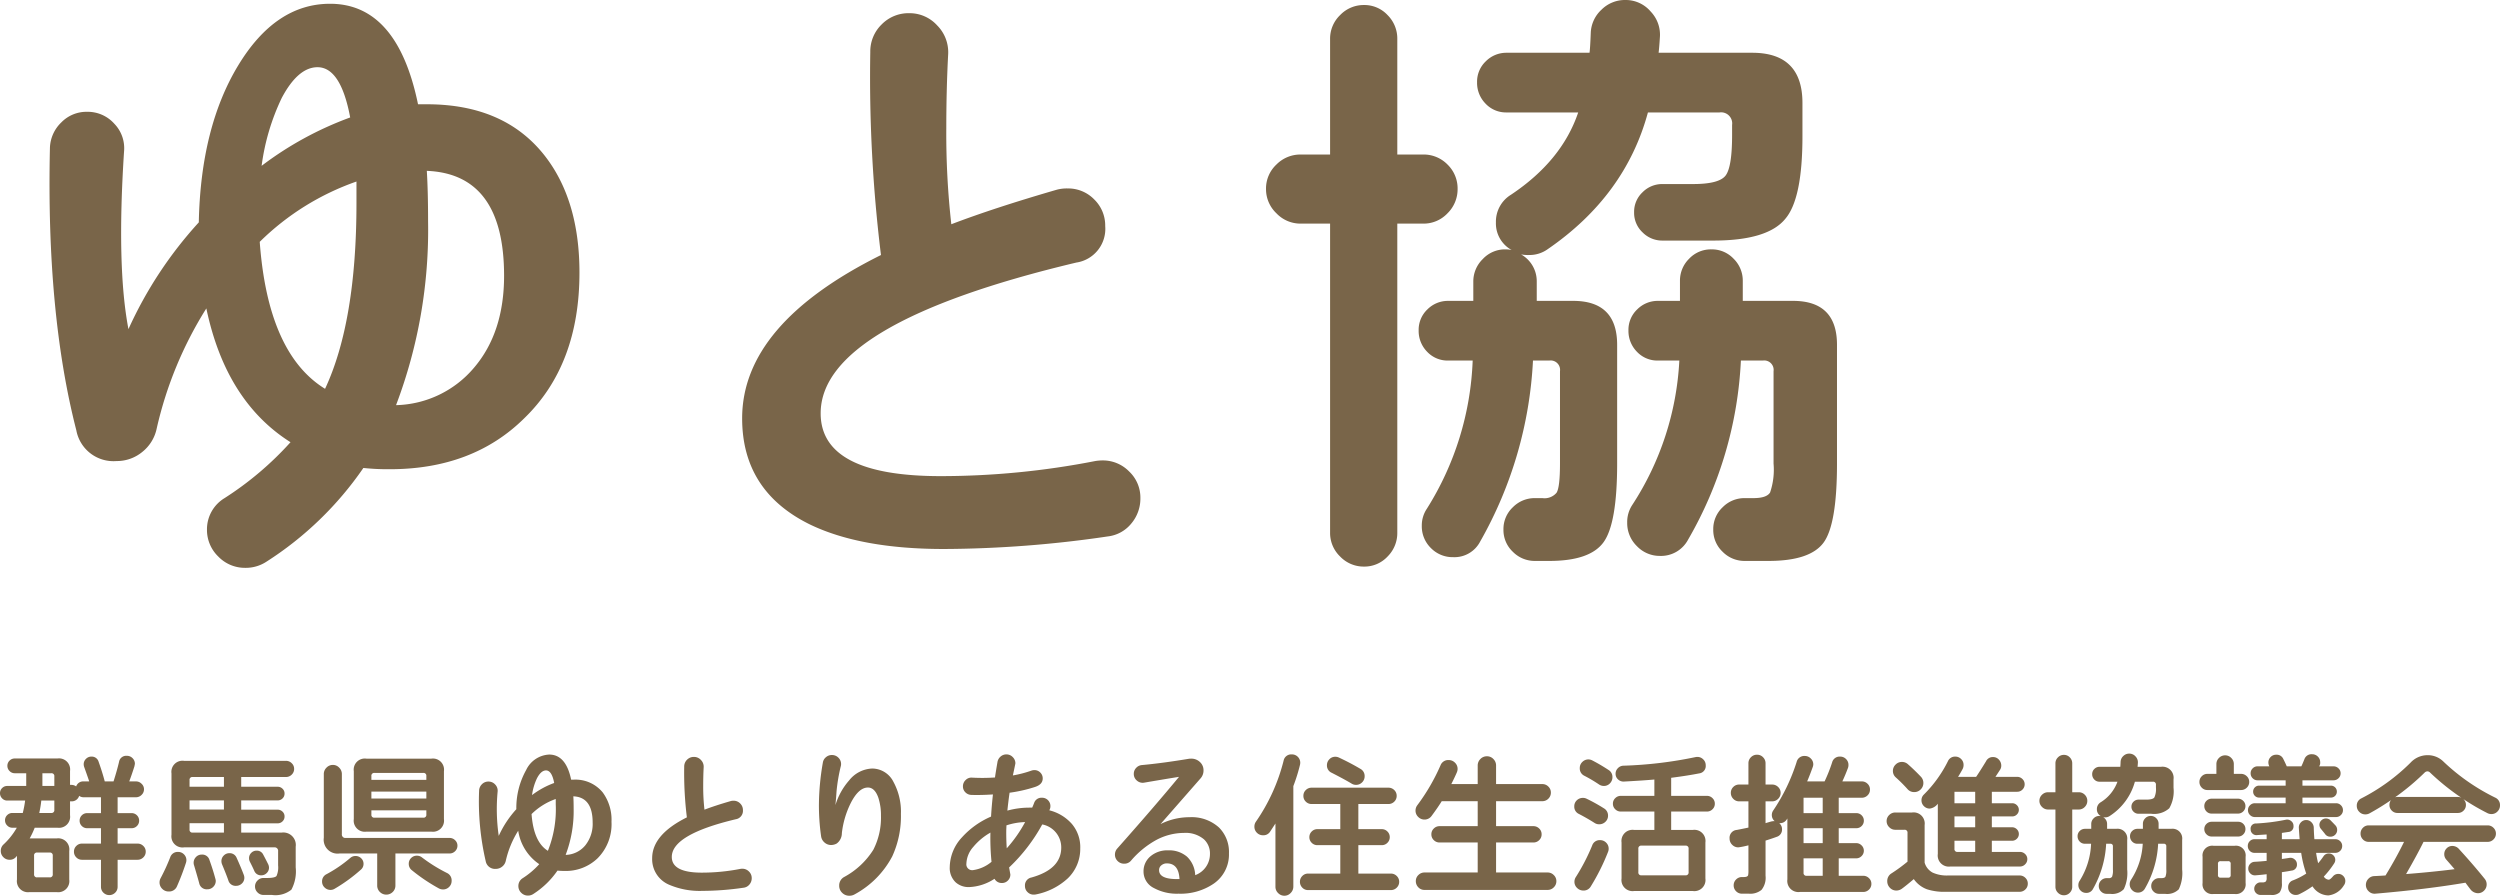
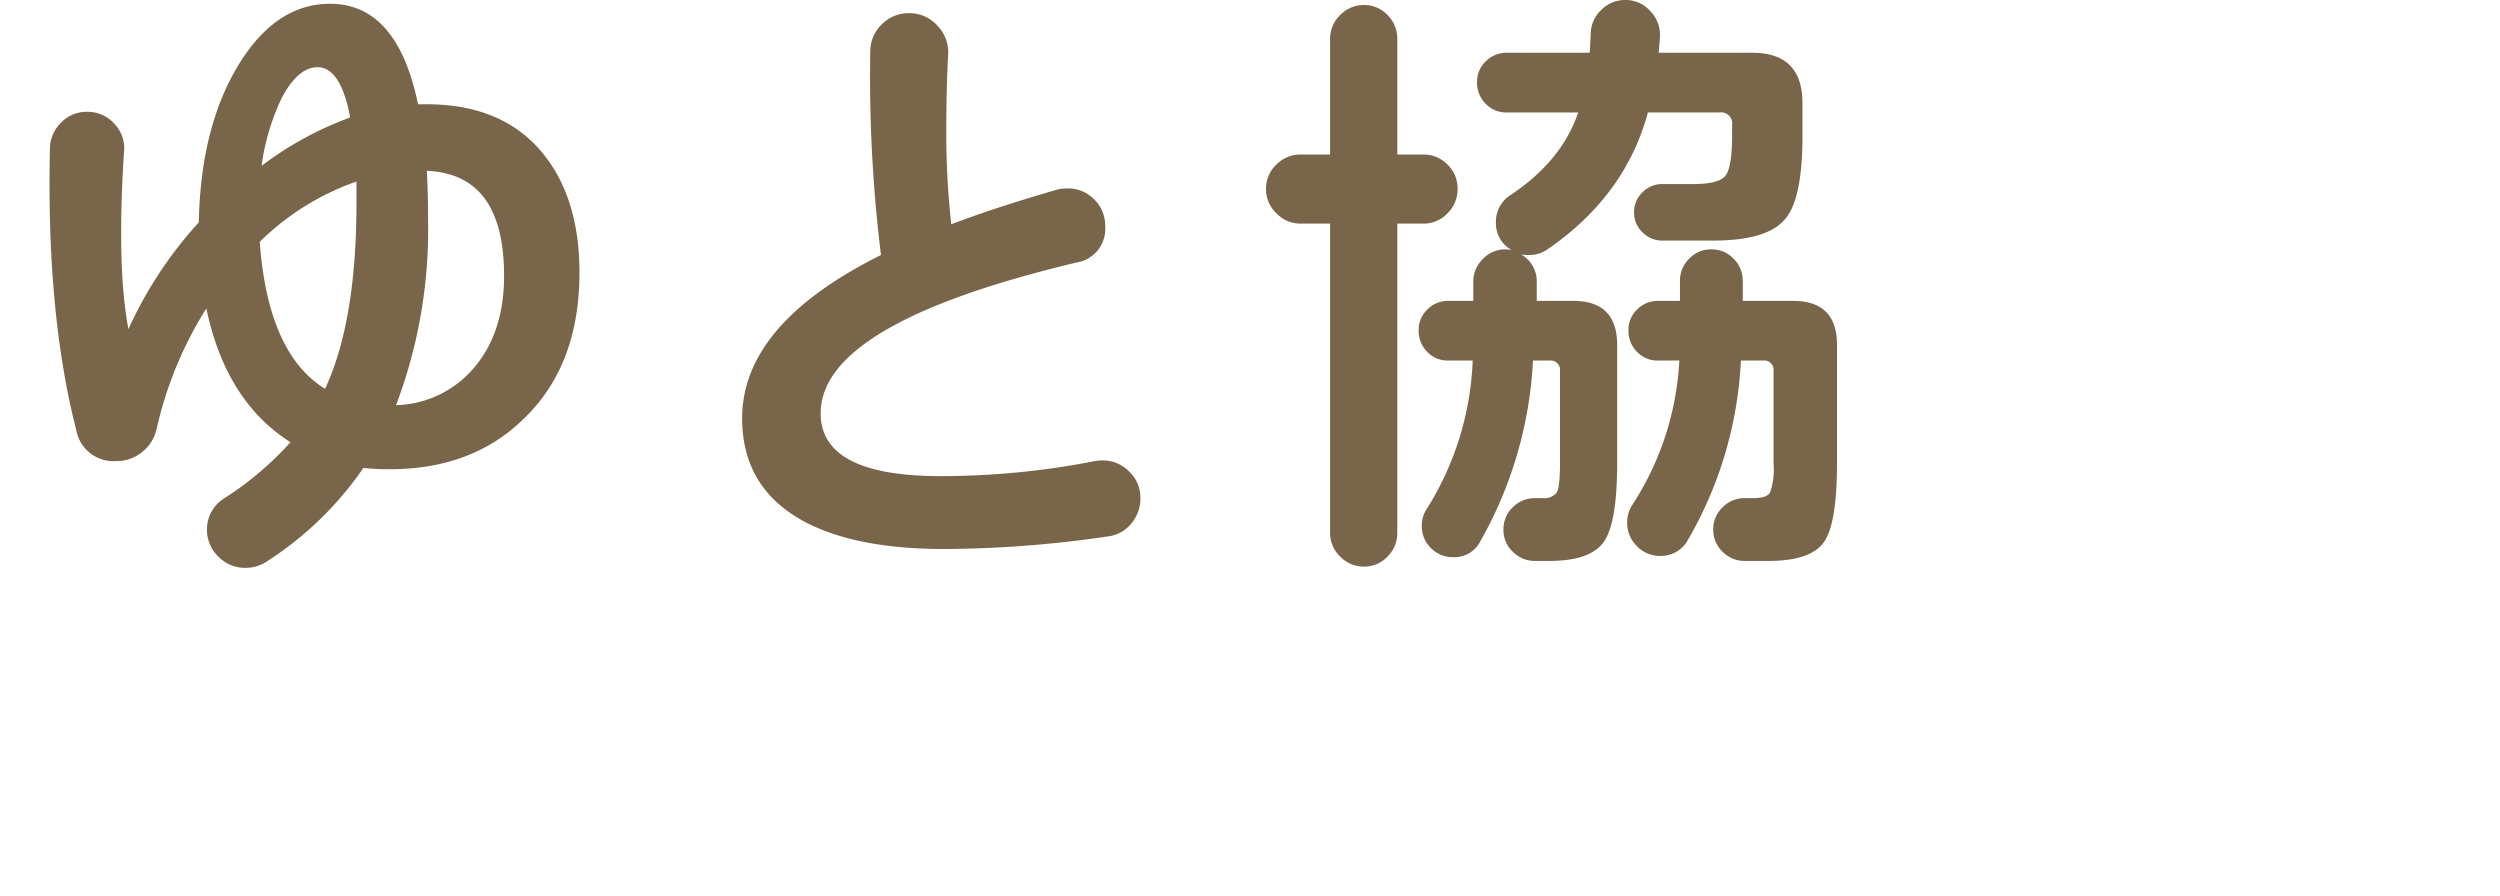
<svg xmlns="http://www.w3.org/2000/svg" width="318.4" height="114.08" viewBox="0 0 318.4 114.08">
  <defs>
    <style>.a{fill:#796549;}</style>
  </defs>
  <g transform="translate(-300.76 -56.36)">
-     <path class="a" d="M19.32-4.18a.989.989,0,0,1-.31.74,1.015,1.015,0,0,1-.73.3H15.74V.3a1.022,1.022,0,0,1-.31.75,1.062,1.062,0,0,1-1.5,0A1.022,1.022,0,0,1,13.62.3V-3.14H11.2a.982.982,0,0,1-.72-.3,1,1,0,0,1-.3-.74.982.982,0,0,1,.3-.72.982.982,0,0,1,.72-.3h2.42V-7.16H11.86a.926.926,0,0,1-.68-.28.926.926,0,0,1-.28-.68.926.926,0,0,1,.28-.68.926.926,0,0,1,.68-.28h1.76V-11.1H11.4a.965.965,0,0,1-.56-.18.984.984,0,0,1-1,.7H9.68v1.76a1.414,1.414,0,0,1-1.6,1.6H5.18a10.822,10.822,0,0,1-.64,1.36H7.98a1.414,1.414,0,0,1,1.6,1.6V-.62A1.414,1.414,0,0,1,7.98.98H4.52a1.414,1.414,0,0,1-1.6-1.6V-3.64L2.8-3.5a1.011,1.011,0,0,1-.82.36,1.078,1.078,0,0,1-.79-.33,1.078,1.078,0,0,1-.33-.79,1.076,1.076,0,0,1,.34-.82A9.024,9.024,0,0,0,2.9-7.22H2.34a.9.9,0,0,1-.66-.28.9.9,0,0,1-.28-.66.893.893,0,0,1,.28-.67.919.919,0,0,1,.66-.27H3.66a12.894,12.894,0,0,0,.3-1.58H1.68a.871.871,0,0,1-.65-.28.919.919,0,0,1-.27-.66.886.886,0,0,1,.27-.65.886.886,0,0,1,.65-.27H4.1v-1.62H2.64a.9.9,0,0,1-.66-.28.9.9,0,0,1-.28-.66.893.893,0,0,1,.28-.67.919.919,0,0,1,.66-.27H8.08a1.414,1.414,0,0,1,1.6,1.6v1.76h.16a1.043,1.043,0,0,1,.62.2.94.94,0,0,1,.94-.64h.72q-.04-.16-.64-1.84a1.077,1.077,0,0,1-.06-.34.942.942,0,0,1,.29-.69.942.942,0,0,1,.69-.29.908.908,0,0,1,.92.66q.48,1.34.78,2.5h1.12q.44-1.38.7-2.48a.923.923,0,0,1,1-.78.982.982,0,0,1,.72.3.982.982,0,0,1,.3.72q0,.02-.06.32-.32,1.02-.66,1.92h.86a.992.992,0,0,1,.71.3.945.945,0,0,1,.31.7.966.966,0,0,1-.31.72.992.992,0,0,1-.71.3H15.74v2.02h1.78a.926.926,0,0,1,.68.28.926.926,0,0,1,.28.68.926.926,0,0,1-.28.68.926.926,0,0,1-.68.28H15.74V-5.2h2.54a1.015,1.015,0,0,1,.73.3A.966.966,0,0,1,19.32-4.18ZM7.68-12.54v-1.22a.354.354,0,0,0-.4-.4H6.16v1.62Zm0,3.04v-1.18H6.02A14.468,14.468,0,0,1,5.76-9.1H7.28A.354.354,0,0,0,7.68-9.5Zm-.2,8.2V-3.66a.354.354,0,0,0-.4-.4H5.5a.354.354,0,0,0-.4.4V-1.3a.354.354,0,0,0,.4.4H7.08A.354.354,0,0,0,7.48-1.3Zm30.94-.88A4.927,4.927,0,0,1,37.87.67a3.233,3.233,0,0,1-2.47.67H34.32a1.038,1.038,0,0,1-.76-.32,1.038,1.038,0,0,1-.32-.76,1.038,1.038,0,0,1,.32-.76,1.038,1.038,0,0,1,.76-.32h.44q1.02,0,1.22-.26a2.686,2.686,0,0,0,.2-1.34v-1.8a.442.442,0,0,0-.5-.5H24.2a1.414,1.414,0,0,1-1.6-1.6v-7.82a1.414,1.414,0,0,1,1.6-1.6H37.18a1.015,1.015,0,0,1,.73.3.966.966,0,0,1,.31.72.989.989,0,0,1-.31.74,1.015,1.015,0,0,1-.73.3h-5.7v1.24h4.64a.864.864,0,0,1,.62.25.814.814,0,0,1,.26.61.837.837,0,0,1-.26.63.864.864,0,0,1-.62.25H31.48v1.18h4.64a.864.864,0,0,1,.62.25.814.814,0,0,1,.26.61.837.837,0,0,1-.26.63.864.864,0,0,1-.62.25H31.48V-6.6h5.14a1.591,1.591,0,0,1,1.8,1.8Zm-3.4.04a.942.942,0,0,1-.29.69.942.942,0,0,1-.69.29.913.913,0,0,1-.9-.58q-.22-.5-.56-1.16a.97.97,0,0,1-.1-.44.926.926,0,0,1,.28-.68.926.926,0,0,1,.68-.28.879.879,0,0,1,.84.5q.22.4.64,1.24A1.015,1.015,0,0,1,35.02-2.14ZM31.88-.86a.989.989,0,0,1-.31.74,1.039,1.039,0,0,1-.75.3.951.951,0,0,1-.98-.7q-.24-.7-.8-2.04a1.07,1.07,0,0,1-.08-.4.982.982,0,0,1,.3-.72.982.982,0,0,1,.72-.3.95.95,0,0,1,.92.6q.52,1.14.9,2.14A1.141,1.141,0,0,1,31.88-.86Zm-3.64.4a1.055,1.055,0,0,1-.31.76,1.029,1.029,0,0,1-.77.32.967.967,0,0,1-1.03-.78q-.21-.78-.65-2.26a1.028,1.028,0,0,1-.06-.32,1.039,1.039,0,0,1,.3-.75.989.989,0,0,1,.74-.31.951.951,0,0,1,.98.7q.44,1.22.74,2.34A1.407,1.407,0,0,1,28.24-.46ZM24.5-3.08a1.077,1.077,0,0,1-.06.34A31.663,31.663,0,0,1,23.3.24,1.071,1.071,0,0,1,22.24.9a1.118,1.118,0,0,1-.82-.34,1.118,1.118,0,0,1-.34-.82,1.125,1.125,0,0,1,.14-.54,24.929,24.929,0,0,0,1.22-2.66,1,1,0,0,1,1-.68,1.022,1.022,0,0,1,.75.31A1.022,1.022,0,0,1,24.5-3.08Zm4.78-9.36v-1.24H25.3a.354.354,0,0,0-.4.4v.84Zm0,2.9V-10.7H24.9v1.16Zm0,2.94V-7.8H24.9V-7a.354.354,0,0,0,.4.4ZM57.3-8.32a1.414,1.414,0,0,1-1.6,1.6H47.42a1.414,1.414,0,0,1-1.6-1.6v-6.1a1.414,1.414,0,0,1,1.6-1.6H55.7a1.414,1.414,0,0,1,1.6,1.6Zm1.72,3.38a.949.949,0,0,1-.3.71.976.976,0,0,1-.7.29h-6.9V.14a1.118,1.118,0,0,1-.34.82,1.159,1.159,0,0,1-1.64,0A1.118,1.118,0,0,1,48.8.14V-3.94H44a1.768,1.768,0,0,1-2-2v-8.12a1.128,1.128,0,0,1,.34-.81,1.1,1.1,0,0,1,.82-.35,1.08,1.08,0,0,1,.8.35,1.128,1.128,0,0,1,.34.81v7.64a.442.442,0,0,0,.5.5H58.02a.976.976,0,0,1,.7.29A.927.927,0,0,1,59.02-4.94ZM58.28-.46a1.061,1.061,0,0,1-.32.78,1.061,1.061,0,0,1-.78.32A1.125,1.125,0,0,1,56.64.5,22.754,22.754,0,0,1,53.2-1.82a1,1,0,0,1-.38-.8,1,1,0,0,1,.3-.74,1,1,0,0,1,.74-.3,1.008,1.008,0,0,1,.64.22,19.866,19.866,0,0,0,3.18,1.98A1.034,1.034,0,0,1,58.28-.46ZM47.06-2.62a.948.948,0,0,1-.34.74A20.455,20.455,0,0,1,43.4.54a1.016,1.016,0,0,1-.54.16A1.055,1.055,0,0,1,42.1.39a1.006,1.006,0,0,1-.32-.75,1,1,0,0,1,.56-.94,16.746,16.746,0,0,0,3.04-2.08.982.982,0,0,1,.66-.24,1,1,0,0,1,.72.29A.949.949,0,0,1,47.06-2.62Zm8-10.7v-.48a.354.354,0,0,0-.4-.4h-6.2a.354.354,0,0,0-.4.4v.48Zm0,2.38v-.88h-7v.88Zm0,2.04v-.54h-7v.54a.354.354,0,0,0,.4.4h6.2A.354.354,0,0,0,55.06-8.9Zm23.58.92a6.15,6.15,0,0,1-1.76,4.64A5.828,5.828,0,0,1,72.6-1.72a7.374,7.374,0,0,1-.84-.04,10.8,10.8,0,0,1-3.08,2.98,1.2,1.2,0,0,1-.68.2,1.174,1.174,0,0,1-.86-.36A1.174,1.174,0,0,1,66.78.2a1.159,1.159,0,0,1,.56-1,10.274,10.274,0,0,0,2.1-1.78,6.264,6.264,0,0,1-2.68-4.26,12.284,12.284,0,0,0-1.58,3.82,1.285,1.285,0,0,1-.46.75,1.271,1.271,0,0,1-.82.29,1.2,1.2,0,0,1-1.28-.98,33.529,33.529,0,0,1-.84-9,1.171,1.171,0,0,1,.36-.8,1.118,1.118,0,0,1,.82-.34,1.135,1.135,0,0,1,.87.38,1.118,1.118,0,0,1,.31.88,23.767,23.767,0,0,0,.14,5.66,12.935,12.935,0,0,1,2.24-3.4,9.911,9.911,0,0,1,1.25-4.99,3.43,3.43,0,0,1,2.93-1.97q2.14,0,2.8,3.2h.28a4.481,4.481,0,0,1,3.74,1.62A5.866,5.866,0,0,1,78.64-7.98Zm-7.3-4.94q-.3-1.6-1.04-1.6-.62,0-1.14.98a7.147,7.147,0,0,0-.64,2.16A10.78,10.78,0,0,1,71.34-12.92Zm4.9,5.04q0-3.24-2.46-3.34.04.66.04,1.6A15.738,15.738,0,0,1,72.8-3.76a3.351,3.351,0,0,0,2.49-1.2A4.359,4.359,0,0,0,76.24-7.88Zm-4.7-2.32v-.68a8.267,8.267,0,0,0-3.08,1.92q.26,3.56,2.08,4.68A14.267,14.267,0,0,0,71.54-10.2ZM96.5-.8a1.232,1.232,0,0,1-.29.81,1.129,1.129,0,0,1-.75.41,36.467,36.467,0,0,1-5.22.4A9.885,9.885,0,0,1,85.98.04a3.532,3.532,0,0,1-2.16-3.38q0-3,4.42-5.2A46.326,46.326,0,0,1,87.9-15a1.2,1.2,0,0,1,.36-.88,1.2,1.2,0,0,1,.88-.36,1.183,1.183,0,0,1,.89.39,1.209,1.209,0,0,1,.35.91q-.06,1.12-.06,2.38a25.866,25.866,0,0,0,.16,3.04q1.36-.52,3.36-1.1a1.252,1.252,0,0,1,.34-.04,1.157,1.157,0,0,1,.85.35,1.157,1.157,0,0,1,.35.85,1.084,1.084,0,0,1-.92,1.16q-8.14,1.94-8.14,4.8,0,2,3.82,2a25.635,25.635,0,0,0,4.92-.48A1.458,1.458,0,0,1,95.3-2a1.167,1.167,0,0,1,.84.35A1.141,1.141,0,0,1,96.5-.8Zm19-8.18a12.231,12.231,0,0,1-1.1,5.4,11.694,11.694,0,0,1-4.82,4.86,1.308,1.308,0,0,1-.66.16,1.247,1.247,0,0,1-.9-.37,1.22,1.22,0,0,1-.38-.91,1.216,1.216,0,0,1,.62-1.1,9.966,9.966,0,0,0,3.73-3.48,8.989,8.989,0,0,0,.97-4.32,7.206,7.206,0,0,0-.34-2.32q-.46-1.28-1.32-1.28-1.2,0-2.22,2.04a11.474,11.474,0,0,0-1.1,3.76,1.643,1.643,0,0,1-.64,1.32,1.471,1.471,0,0,1-.72.2,1.248,1.248,0,0,1-.84-.31,1.278,1.278,0,0,1-.44-.77,27.633,27.633,0,0,1-.28-4.26,32.07,32.07,0,0,1,.5-5.16,1.082,1.082,0,0,1,.39-.68,1.127,1.127,0,0,1,.75-.28,1.141,1.141,0,0,1,.84.34,1.118,1.118,0,0,1,.34.82,1.015,1.015,0,0,1-.04.28,22.263,22.263,0,0,0-.54,3.2q-.04.68-.14,1.74a8.469,8.469,0,0,1,1.74-3.14,3.936,3.936,0,0,1,2.94-1.52,3.041,3.041,0,0,1,2.72,1.72A7.921,7.921,0,0,1,115.5-8.98Zm22.84,4.4a5.2,5.2,0,0,1-1.58,3.8,8.345,8.345,0,0,1-4.1,2.06,1.584,1.584,0,0,1-.26.02,1.071,1.071,0,0,1-.77-.32A1.045,1.045,0,0,1,131.3.2a1.014,1.014,0,0,1,.82-1.08q3.8-1.06,3.8-3.82a2.976,2.976,0,0,0-2.42-2.94,22.1,22.1,0,0,1-4.22,5.48l.16.9a1.055,1.055,0,0,1-.31.76,1.029,1.029,0,0,1-.77.32,1.029,1.029,0,0,1-.94-.54A6.305,6.305,0,0,1,124.18.34a2.476,2.476,0,0,1-1.7-.6,2.506,2.506,0,0,1-.76-1.94A5.68,5.68,0,0,1,123.28-6a10.657,10.657,0,0,1,3.7-2.64q.08-1.36.24-2.82-1.54.1-2.76.06a1.1,1.1,0,0,1-.75-.33,1.045,1.045,0,0,1-.31-.77,1.08,1.08,0,0,1,.35-.8,1.02,1.02,0,0,1,.83-.3,23.654,23.654,0,0,0,2.9-.02q.1-.7.32-1.98a1.16,1.16,0,0,1,.4-.69,1.114,1.114,0,0,1,.74-.27,1.1,1.1,0,0,1,.8.34,1.1,1.1,0,0,1,.34.8q0,.04-.32,1.54a14.459,14.459,0,0,0,2.38-.62,1.133,1.133,0,0,1,.36-.06,1.022,1.022,0,0,1,.75.31,1.022,1.022,0,0,1,.31.75q0,.76-.96,1.08a18.156,18.156,0,0,1-3.26.74q-.16,1.1-.28,2.28a10.587,10.587,0,0,1,2.74-.38h.42q.16-.36.24-.58a.983.983,0,0,1,1-.68,1.045,1.045,0,0,1,.77.31,1.045,1.045,0,0,1,.31.77.97.97,0,0,1-.1.44l-.04.08a5.65,5.65,0,0,1,2.86,1.72A4.571,4.571,0,0,1,138.34-4.58Zm-7.02-3.36a8.219,8.219,0,0,0-2.38.42q0,.18-.02.54-.02,1.18.06,2.38A17.006,17.006,0,0,0,131.32-7.94Zm-4.28,5.06a30.693,30.693,0,0,1-.14-3.72,7.877,7.877,0,0,0-2.18,1.82,3.383,3.383,0,0,0-.88,2.12.742.742,0,0,0,.84.84A4.66,4.66,0,0,0,127.04-2.88Zm30.24-1.08A4.5,4.5,0,0,1,155.34-.1a7.479,7.479,0,0,1-4.48,1.28,6.115,6.115,0,0,1-3.14-.72,2.332,2.332,0,0,1-1.32-2.1,2.47,2.47,0,0,1,.87-1.93,3.3,3.3,0,0,1,2.27-.77,3.488,3.488,0,0,1,2.39.8,3.4,3.4,0,0,1,1.05,2.36,2.858,2.858,0,0,0,1.88-2.7,2.447,2.447,0,0,0-.76-1.86,3.623,3.623,0,0,0-2.56-.82,7.569,7.569,0,0,0-3.48.88,11.5,11.5,0,0,0-3.26,2.66,1.1,1.1,0,0,1-.86.38,1.141,1.141,0,0,1-.84-.34,1.118,1.118,0,0,1-.34-.82,1.145,1.145,0,0,1,.3-.78q4.88-5.5,7.86-9.12-1.52.24-4.44.74a1.1,1.1,0,0,1-.92-.26,1.08,1.08,0,0,1-.4-.86,1.073,1.073,0,0,1,.3-.76,1.1,1.1,0,0,1,.72-.36q2.62-.24,5.98-.8a2.124,2.124,0,0,1,.3-.02,1.58,1.58,0,0,1,1.12.43,1.4,1.4,0,0,1,.46,1.07,1.5,1.5,0,0,1-.4,1.04q-2.24,2.56-5.08,5.8a8.168,8.168,0,0,1,3.7-.88,5.171,5.171,0,0,1,3.76,1.32A4.4,4.4,0,0,1,157.28-3.96Zm-6.3,3.28q-.1-2-1.62-2a1.06,1.06,0,0,0-.68.24.758.758,0,0,0-.3.62q0,1.14,2.28,1.14Zm23.58-13.1a1.061,1.061,0,0,1-.32.78,1.061,1.061,0,0,1-.78.32,1.05,1.05,0,0,1-.56-.16q-.86-.52-2.54-1.38a1,1,0,0,1-.6-.96,1.055,1.055,0,0,1,.31-.76,1.006,1.006,0,0,1,.75-.32,1.1,1.1,0,0,1,.46.1q1.42.66,2.74,1.44A1.028,1.028,0,0,1,174.56-13.78Zm4.4,13.44a1.022,1.022,0,0,1-.31.75,1.022,1.022,0,0,1-.75.31H167.36a.989.989,0,0,1-.74-.31,1.039,1.039,0,0,1-.3-.75,1.015,1.015,0,0,1,.3-.73.989.989,0,0,1,.74-.31h4.1V-5h-2.92a.982.982,0,0,1-.72-.3.982.982,0,0,1-.3-.72.982.982,0,0,1,.3-.72.982.982,0,0,1,.72-.3h2.92v-3.2H167.8a1.015,1.015,0,0,1-.73-.3.989.989,0,0,1-.31-.74.989.989,0,0,1,.31-.74,1.015,1.015,0,0,1,.73-.3h9.8a1.015,1.015,0,0,1,.73.3.989.989,0,0,1,.31.74.989.989,0,0,1-.31.74,1.015,1.015,0,0,1-.73.3h-3.84v3.2h2.98a.982.982,0,0,1,.72.3.982.982,0,0,1,.3.72.982.982,0,0,1-.3.72.982.982,0,0,1-.72.3h-2.98v3.62h4.14a1.022,1.022,0,0,1,.75.31A1,1,0,0,1,178.96-.34Zm-12.6-15.14a1.176,1.176,0,0,1-.04.28,22.356,22.356,0,0,1-.84,2.68V.28a1.128,1.128,0,0,1-.34.81,1.08,1.08,0,0,1-.8.35,1.1,1.1,0,0,1-.8-.34,1.1,1.1,0,0,1-.34-.8V-7.76l-.68,1.04a1,1,0,0,1-.9.46,1.061,1.061,0,0,1-.78-.32,1.061,1.061,0,0,1-.32-.78,1.073,1.073,0,0,1,.2-.64,23.807,23.807,0,0,0,3.52-7.76.986.986,0,0,1,1.04-.8,1.045,1.045,0,0,1,.77.31A1.045,1.045,0,0,1,166.36-15.48ZM198.98-.42a1.078,1.078,0,0,1-.33.79,1.078,1.078,0,0,1-.79.33H182.18a1.045,1.045,0,0,1-.78-.33,1.1,1.1,0,0,1-.32-.79,1.045,1.045,0,0,1,.33-.78,1.071,1.071,0,0,1,.77-.32h6.78V-5.34H184.1a1.015,1.015,0,0,1-.73-.3.989.989,0,0,1-.31-.74.989.989,0,0,1,.31-.74,1.015,1.015,0,0,1,.73-.3h4.86V-10.6h-4.58q-.48.78-1.28,1.86a1.1,1.1,0,0,1-.92.48,1.1,1.1,0,0,1-.8-.34,1.1,1.1,0,0,1-.34-.8,1.141,1.141,0,0,1,.24-.7,25.421,25.421,0,0,0,2.94-5.06,1.054,1.054,0,0,1,1.04-.68,1.111,1.111,0,0,1,.8.33,1.085,1.085,0,0,1,.34.81,1.154,1.154,0,0,1-.1.44q-.22.52-.7,1.48h3.36v-2.36a1.151,1.151,0,0,1,.34-.83,1.125,1.125,0,0,1,.84-.35,1.1,1.1,0,0,1,.82.35,1.151,1.151,0,0,1,.34.83v2.36h5.88a1.061,1.061,0,0,1,.78.32,1.038,1.038,0,0,1,.32.76,1.061,1.061,0,0,1-.32.78,1.061,1.061,0,0,1-.78.32H191.3v3.18h4.76a1.015,1.015,0,0,1,.73.3.989.989,0,0,1,.31.74.989.989,0,0,1-.31.74,1.015,1.015,0,0,1-.73.3H191.3v3.82h6.56a1.078,1.078,0,0,1,.79.33A1.055,1.055,0,0,1,198.98-.42Zm20.18-9.86a.949.949,0,0,1-.3.71.976.976,0,0,1-.7.29H213.6v2.34h2.76a1.414,1.414,0,0,1,1.6,1.6V-.76a1.414,1.414,0,0,1-1.6,1.6h-7.48a1.414,1.414,0,0,1-1.6-1.6V-5.34a1.414,1.414,0,0,1,1.6-1.6h2.58V-9.28h-4.28a.976.976,0,0,1-.7-.29.949.949,0,0,1-.3-.71.949.949,0,0,1,.3-.71.976.976,0,0,1,.7-.29h4.28v-2.08q-1.32.12-3.88.26a.994.994,0,0,1-.74-.27.943.943,0,0,1-.32-.73.976.976,0,0,1,.29-.7,1,1,0,0,1,.69-.32,52.455,52.455,0,0,0,9.22-1.1,1.124,1.124,0,0,1,.22-.02,1.032,1.032,0,0,1,.74.31,1.006,1.006,0,0,1,.32.75.946.946,0,0,1-.84,1.04q-1.4.28-3.56.56v2.3h4.56a.976.976,0,0,1,.7.29A.949.949,0,0,1,219.16-10.28Zm-13.04-3.38a1.1,1.1,0,0,1-.32.79,1.045,1.045,0,0,1-.78.33,1.1,1.1,0,0,1-.62-.2,19,19,0,0,0-1.86-1.1,1.023,1.023,0,0,1-.58-.98,1.045,1.045,0,0,1,.33-.78,1.071,1.071,0,0,1,.77-.32,1.088,1.088,0,0,1,.52.14,22.987,22.987,0,0,1,2.04,1.2A1.028,1.028,0,0,1,206.12-13.66Zm-.56,4.9a1.045,1.045,0,0,1-.33.78,1.1,1.1,0,0,1-.79.32,1.022,1.022,0,0,1-.58-.16q-.94-.6-2.02-1.16a1.007,1.007,0,0,1-.58-.96,1.029,1.029,0,0,1,.32-.77,1.079,1.079,0,0,1,.78-.31,1.015,1.015,0,0,1,.46.1,21.742,21.742,0,0,1,2.2,1.22A1.057,1.057,0,0,1,205.56-8.76Zm.08,4.22a1.07,1.07,0,0,1-.08.4,27.111,27.111,0,0,1-2.2,4.4,1.036,1.036,0,0,1-.94.52,1.111,1.111,0,0,1-.8-.33,1.062,1.062,0,0,1-.34-.79,1.09,1.09,0,0,1,.18-.6,25.5,25.5,0,0,0,2.08-4.02,1,1,0,0,1,1-.68,1.061,1.061,0,0,1,.78.32A1.061,1.061,0,0,1,205.64-4.54Zm10.18,2.98V-4.54a.354.354,0,0,0-.4-.4h-5.6a.354.354,0,0,0-.4.4v2.98a.354.354,0,0,0,.4.4h5.6A.354.354,0,0,0,215.82-1.56ZM239.1-.08a.989.989,0,0,1-.31.74,1.015,1.015,0,0,1-.73.3H230a1.414,1.414,0,0,1-1.6-1.6V-8.4l-.08.12a.987.987,0,0,1-.86.48h-.1a.967.967,0,0,1,.36.78.956.956,0,0,1-.68.96q-.54.2-1.42.48V-1.1a2.454,2.454,0,0,1-.51,1.79,2.226,2.226,0,0,1-1.59.49h-.9a1.022,1.022,0,0,1-.75-.31,1.022,1.022,0,0,1-.31-.75,1.022,1.022,0,0,1,.31-.75,1.022,1.022,0,0,1,.75-.31h.24q.44,0,.54-.22a3,3,0,0,0,.04-.68V-4.98a10.33,10.33,0,0,1-1.28.26,1.078,1.078,0,0,1-.79-.33,1.078,1.078,0,0,1-.33-.79,1,1,0,0,1,.92-1.1q.74-.14,1.48-.3v-3.34h-1.18a1.006,1.006,0,0,1-.75-.32,1.055,1.055,0,0,1-.31-.76,1.022,1.022,0,0,1,.31-.75,1.022,1.022,0,0,1,.75-.31h1.18v-2.7a1.061,1.061,0,0,1,.32-.78,1.061,1.061,0,0,1,.78-.32,1.038,1.038,0,0,1,.76.32,1.061,1.061,0,0,1,.32.78v2.7h.84a1.055,1.055,0,0,1,.76.31,1.006,1.006,0,0,1,.32.75,1.038,1.038,0,0,1-.32.76,1.038,1.038,0,0,1-.76.32h-.84V-7.8q.24-.08.74-.22a1.685,1.685,0,0,1,.3-.04h.12a1,1,0,0,1-.36-.78,1,1,0,0,1,.18-.58,23.908,23.908,0,0,0,2.98-6.18,1,1,0,0,1,1.04-.76,1.038,1.038,0,0,1,.76.32,1.038,1.038,0,0,1,.32.76,1.109,1.109,0,0,1-.08.36q-.36,1-.7,1.8h2.22a20.546,20.546,0,0,0,.96-2.42.981.981,0,0,1,1.02-.74,1.022,1.022,0,0,1,.75.31,1.022,1.022,0,0,1,.31.75,1.083,1.083,0,0,1-.06.38q-.36.96-.72,1.72h2.48a1.015,1.015,0,0,1,.73.3.989.989,0,0,1,.31.74.989.989,0,0,1-.31.74,1.015,1.015,0,0,1-.73.3h-2.94v1.96h2.24a.926.926,0,0,1,.68.28.926.926,0,0,1,.28.68.926.926,0,0,1-.28.68.926.926,0,0,1-.68.28h-2.24v1.9h2.22a.942.942,0,0,1,.69.29.92.92,0,0,1,.29.67.942.942,0,0,1-.29.69.942.942,0,0,1-.69.29h-2.22V-1.1h3.12a1.015,1.015,0,0,1,.73.3A.966.966,0,0,1,239.1-.08Zm-6.2-9v-1.96h-2.44v1.96Zm0,3.82v-1.9h-2.44v1.9Zm0,4.16V-3.32h-2.44V-1.5a.354.354,0,0,0,.4.4Zm26.06-2.12a.9.9,0,0,1-.28.66.9.9,0,0,1-.66.28h-8.86a1.414,1.414,0,0,1-1.6-1.6v-6.4a1.511,1.511,0,0,1-1.02.62,1.022,1.022,0,0,1-.75-.31,1.022,1.022,0,0,1-.31-.75.982.982,0,0,1,.3-.72,15.97,15.97,0,0,0,3.06-4.24.989.989,0,0,1,.94-.6,1.022,1.022,0,0,1,.75.31,1.022,1.022,0,0,1,.31.75,1.07,1.07,0,0,1-.12.52q-.3.56-.58,1h2.3q.44-.64,1.26-1.98a.943.943,0,0,1,.9-.54.961.961,0,0,1,.74.33,1.085,1.085,0,0,1,.3.75.948.948,0,0,1-.14.52l-.6.92h2.76a.926.926,0,0,1,.68.28.9.9,0,0,1,.28.66.926.926,0,0,1-.28.68.926.926,0,0,1-.68.28h-3.22v1.46h2.6a.807.807,0,0,1,.59.25.807.807,0,0,1,.25.59.807.807,0,0,1-.25.59.807.807,0,0,1-.59.25h-2.6v1.38h2.58a.84.84,0,0,1,.6.25.814.814,0,0,1,.26.61.814.814,0,0,1-.26.61.84.84,0,0,1-.6.25h-2.58v1.42h3.58a.92.92,0,0,1,.66.27A.87.87,0,0,1,258.96-3.22Zm-13.24-9.7a1.117,1.117,0,0,1-.34.82,1.118,1.118,0,0,1-.82.34,1.1,1.1,0,0,1-.86-.38,19.25,19.25,0,0,0-1.48-1.48,1.083,1.083,0,0,1-.38-.84,1.1,1.1,0,0,1,.34-.8,1.1,1.1,0,0,1,.8-.34,1.116,1.116,0,0,1,.76.28q.82.72,1.66,1.6A1.129,1.129,0,0,1,245.72-12.92ZM259.02-.1a.989.989,0,0,1-.31.74,1.015,1.015,0,0,1-.73.3h-9.42a7.162,7.162,0,0,1-2.38-.32,3.566,3.566,0,0,1-1.68-1.3q-.86.74-1.48,1.2a1.225,1.225,0,0,1-.72.26,1.125,1.125,0,0,1-.84-.35,1.175,1.175,0,0,1-.34-.85,1.128,1.128,0,0,1,.56-1A21.3,21.3,0,0,0,243.7-2.9V-6.56a.354.354,0,0,0-.4-.4h-1.16a1.055,1.055,0,0,1-.77-.33,1.055,1.055,0,0,1-.33-.77,1.045,1.045,0,0,1,.33-.78,1.071,1.071,0,0,1,.77-.32h2.14a1.414,1.414,0,0,1,1.6,1.6v4.78a2.1,2.1,0,0,0,1.01,1.27,4.373,4.373,0,0,0,1.99.37h9.1a1.015,1.015,0,0,1,.73.3A.989.989,0,0,1,259.02-.1Zm-6.7-10.24V-11.8h-2.64v1.46Zm0,3.06V-8.66h-2.64v1.38Zm0,3.14V-5.56h-2.64v1.02a.354.354,0,0,0,.4.4Zm25.26-8.18a4.36,4.36,0,0,1-.54,2.62,2.883,2.883,0,0,1-2.3.7h-1.62a.88.88,0,0,1-.63-.26.854.854,0,0,1-.27-.64.854.854,0,0,1,.27-.64.88.88,0,0,1,.63-.26h.98q.84,0,1.04-.28a2.575,2.575,0,0,0,.2-1.28v-.32a.354.354,0,0,0-.4-.4h-2.28a7.6,7.6,0,0,1-3.2,4.36,1,1,0,0,1-.58.18,1.192,1.192,0,0,1-.26-.02.979.979,0,0,1,.5.86v.62h1.16a1.237,1.237,0,0,1,1.4,1.4V-1.9a4.8,4.8,0,0,1-.43,2.5,2.023,2.023,0,0,1-1.73.6h-.46a.976.976,0,0,1-.7-.29.949.949,0,0,1-.3-.71.949.949,0,0,1,.3-.71.976.976,0,0,1,.7-.29h.24a.5.5,0,0,0,.45-.17,2.253,2.253,0,0,0,.11-.93V-4.84a.3.3,0,0,0-.34-.34H269A12.954,12.954,0,0,1,267.32.58a.922.922,0,0,1-.86.5.966.966,0,0,1-.71-.29.966.966,0,0,1-.29-.71.952.952,0,0,1,.16-.54,9.514,9.514,0,0,0,1.46-4.72h-.78a.893.893,0,0,1-.67-.28.943.943,0,0,1-.27-.68.893.893,0,0,1,.28-.67.919.919,0,0,1,.66-.27h.8V-7.7a.993.993,0,0,1,.3-.71.966.966,0,0,1,.72-.31,1.018,1.018,0,0,1,.2.02.965.965,0,0,1-.5-.88,1,1,0,0,1,.48-.88,5.137,5.137,0,0,0,2.14-2.62h-2.28a.893.893,0,0,1-.67-.28.943.943,0,0,1-.27-.68.893.893,0,0,1,.28-.67.92.92,0,0,1,.66-.27h2.64q.02-.12.04-.64a1.058,1.058,0,0,1,.34-.73,1.055,1.055,0,0,1,.76-.31,1.044,1.044,0,0,1,.81.37,1.067,1.067,0,0,1,.29.83q-.02.32-.04.48h2.98a1.414,1.414,0,0,1,1.6,1.6Zm1.1,10.42a4.791,4.791,0,0,1-.43,2.52,2.091,2.091,0,0,1-1.75.58h-.76a.976.976,0,0,1-.7-.29.949.949,0,0,1-.3-.71.949.949,0,0,1,.3-.71.976.976,0,0,1,.7-.29h.28q.42,0,.53-.18a2.259,2.259,0,0,0,.11-.92V-4.84a.3.3,0,0,0-.34-.34h-.7a12.554,12.554,0,0,1-1.68,5.7.975.975,0,0,1-.9.52,1,1,0,0,1-.73-.31A1.022,1.022,0,0,1,272-.02a.986.986,0,0,1,.16-.56,9.278,9.278,0,0,0,1.5-4.6h-.68a.893.893,0,0,1-.67-.28.943.943,0,0,1-.27-.68.893.893,0,0,1,.28-.67.92.92,0,0,1,.66-.27h.7v-.64a.976.976,0,0,1,.29-.7.949.949,0,0,1,.71-.3.949.949,0,0,1,.71.3.976.976,0,0,1,.29.7v.64h1.6a1.237,1.237,0,0,1,1.4,1.4ZM266.6-10.64a1.071,1.071,0,0,1-.32.77,1.045,1.045,0,0,1-.78.33h-.82V.3a1.055,1.055,0,0,1-.31.76,1.006,1.006,0,0,1-.75.32,1.038,1.038,0,0,1-.76-.32,1.038,1.038,0,0,1-.32-.76V-9.54h-.94a1.055,1.055,0,0,1-.77-.33,1.055,1.055,0,0,1-.33-.77,1.045,1.045,0,0,1,.33-.78,1.072,1.072,0,0,1,.77-.32h.94v-3.68a1.038,1.038,0,0,1,.32-.76,1.038,1.038,0,0,1,.76-.32,1.006,1.006,0,0,1,.75.32,1.055,1.055,0,0,1,.31.76v3.68h.82a1.061,1.061,0,0,1,.78.32A1.061,1.061,0,0,1,266.6-10.64Zm32.56,1.18a.846.846,0,0,1-.26.62.846.846,0,0,1-.62.26H287.94a.846.846,0,0,1-.62-.26.846.846,0,0,1-.26-.62.846.846,0,0,1,.26-.62.846.846,0,0,1,.62-.26h3.92v-.72h-3.38a.734.734,0,0,1-.54-.22.734.734,0,0,1-.22-.54.734.734,0,0,1,.22-.54.734.734,0,0,1,.54-.22h3.38v-.68h-3.58a.846.846,0,0,1-.62-.26.87.87,0,0,1-.26-.64.846.846,0,0,1,.26-.62.846.846,0,0,1,.62-.26h1.5v-.02a.018.018,0,0,1-.02-.02,1.154,1.154,0,0,1-.1-.44.966.966,0,0,1,.29-.71.966.966,0,0,1,.71-.29.918.918,0,0,1,.9.54q.3.6.44.94h1.86q.14-.28.39-.91a.951.951,0,0,1,.97-.63,1,1,0,0,1,.74.3.982.982,0,0,1,.3.72.736.736,0,0,1-.14.52h1.84a.88.88,0,0,1,.63.26.831.831,0,0,1,.27.62.854.854,0,0,1-.27.64.88.88,0,0,1-.63.26H294v.68h3.62a.734.734,0,0,1,.54.22.734.734,0,0,1,.22.54.734.734,0,0,1-.22.54.734.734,0,0,1-.54.22H294v.72h4.28a.846.846,0,0,1,.62.26A.846.846,0,0,1,299.16-9.46Zm-.74,2.52a.83.83,0,0,1-.25.61.83.83,0,0,1-.61.25.783.783,0,0,1-.68-.34q-.12-.16-.5-.62a.829.829,0,0,1-.22-.54.775.775,0,0,1,.25-.58A.824.824,0,0,1,297-8.4a.824.824,0,0,1,.6.26q.26.26.6.62A.828.828,0,0,1,298.42-6.94Zm-11.2-6.12a.989.989,0,0,1-.31.74,1.015,1.015,0,0,1-.73.3H281.9a.982.982,0,0,1-.72-.3,1.006,1.006,0,0,1-.3-.74.982.982,0,0,1,.3-.72.982.982,0,0,1,.72-.3h1.14v-1.24a1.078,1.078,0,0,1,.33-.79,1.078,1.078,0,0,1,.79-.33,1.055,1.055,0,0,1,.77.33,1.078,1.078,0,0,1,.33.79v1.24h.92a1.015,1.015,0,0,1,.73.3A.966.966,0,0,1,287.22-13.06ZM299.46-.44a.928.928,0,0,1-.2.58A2.644,2.644,0,0,1,297.3,1.4,2.448,2.448,0,0,1,295.28.24a11.43,11.43,0,0,1-1.72,1.02.943.943,0,0,1-.42.08.926.926,0,0,1-.68-.28.926.926,0,0,1-.28-.68.891.891,0,0,1,.62-.9,9.038,9.038,0,0,0,1.68-.86,14.181,14.181,0,0,1-.64-2.64h-2.46v.78q.32-.04.96-.14a.789.789,0,0,1,.66.19.786.786,0,0,1,.3.63.743.743,0,0,1-.7.8q-.5.1-1.22.2v1.4a1.79,1.79,0,0,1-.29,1.18,1.447,1.447,0,0,1-1.09.32h-1.34a.784.784,0,0,1-.56-.23.758.758,0,0,1-.24-.57.768.768,0,0,1,.24-.56.767.767,0,0,1,.56-.24h.24a.618.618,0,0,0,.43-.11.656.656,0,0,0,.11-.45V-1.3q-.64.08-1.4.14a.8.8,0,0,1-.66-.22.839.839,0,0,1-.28-.64.843.843,0,0,1,.23-.59.812.812,0,0,1,.57-.27q.76-.04,1.54-.12V-4.02H287.9a.83.83,0,0,1-.61-.25.854.854,0,0,1-.25-.63.83.83,0,0,1,.25-.61.83.83,0,0,1,.61-.25h1.54v-.6q-.42.02-1.26.08a.7.7,0,0,1-.55-.2.718.718,0,0,1-.23-.54.651.651,0,0,1,.68-.74,24.97,24.97,0,0,0,3.8-.48.775.775,0,0,1,.67.16.749.749,0,0,1,.31.62.7.7,0,0,1-.66.78l-.82.12v.8h2.26q-.06-.78-.1-1.44a.922.922,0,0,1,.26-.7.9.9,0,0,1,.68-.3.9.9,0,0,1,.66.28.98.98,0,0,1,.3.66q.02.78.08,1.5h2.66a.863.863,0,0,1,.62.25.814.814,0,0,1,.26.61.837.837,0,0,1-.26.63.863.863,0,0,1-.62.25h-2.44A12.005,12.005,0,0,0,296-2.7a9.77,9.77,0,0,0,.68-.88.77.77,0,0,1,.68-.36.79.79,0,0,1,.58.24.79.79,0,0,1,.24.58.814.814,0,0,1-.14.44A11.442,11.442,0,0,1,296.72-1a.815.815,0,0,0,.62.4q.18,0,.54-.42a.871.871,0,0,1,.68-.32.854.854,0,0,1,.64.27A.88.88,0,0,1,299.46-.44ZM286.74-9.98a.926.926,0,0,1-.28.68.926.926,0,0,1-.68.28h-3.34a.893.893,0,0,1-.67-.28.943.943,0,0,1-.27-.68.893.893,0,0,1,.28-.67.92.92,0,0,1,.66-.27h3.34a.926.926,0,0,1,.68.28A.9.9,0,0,1,286.74-9.98Zm0,2.94a.919.919,0,0,1-.27.66.893.893,0,0,1-.67.28h-3.36a.9.9,0,0,1-.66-.28.9.9,0,0,1-.28-.66.893.893,0,0,1,.28-.67.92.92,0,0,1,.66-.27h3.36a.91.91,0,0,1,.67.27A.91.91,0,0,1,286.74-7.04Zm.02,6.86a1.237,1.237,0,0,1-1.4,1.4h-2.68a1.237,1.237,0,0,1-1.4-1.4V-3.52a1.237,1.237,0,0,1,1.4-1.4h2.68a1.237,1.237,0,0,1,1.4,1.4Zm-1.9-1.02V-2.62a.3.3,0,0,0-.34-.34h-.94a.3.3,0,0,0-.34.34V-1.2a.3.3,0,0,0,.34.34h.94A.3.3,0,0,0,284.86-1.2Zm34.3-8.86a1.071,1.071,0,0,1-.32.77,1.045,1.045,0,0,1-.78.33,1.1,1.1,0,0,1-.5-.12,28.731,28.731,0,0,1-3.08-1.8.97.97,0,0,1,.34.76.982.982,0,0,1-.3.72.982.982,0,0,1-.72.3h-7.7a.982.982,0,0,1-.72-.3.982.982,0,0,1-.3-.72.987.987,0,0,1,.2-.62,31.585,31.585,0,0,1-2.76,1.7,1.07,1.07,0,0,1-.52.12,1.038,1.038,0,0,1-.76-.32,1.038,1.038,0,0,1-.32-.76,1.007,1.007,0,0,1,.58-.96,24.963,24.963,0,0,0,6.26-4.54,2.941,2.941,0,0,1,2.16-.96,2.812,2.812,0,0,1,2.04.82,26.341,26.341,0,0,0,6.58,4.58A1.03,1.03,0,0,1,319.16-10.06Zm-.52,3.58a1.022,1.022,0,0,1-.31.75,1.022,1.022,0,0,1-.75.31h-8.16q-.72,1.48-2.22,4.1,3.12-.24,6.18-.62-.62-.72-1.06-1.22a1.036,1.036,0,0,1-.26-.7,1.015,1.015,0,0,1,.3-.73.989.989,0,0,1,.74-.31,1.137,1.137,0,0,1,.86.42q1.78,1.94,3.26,3.78a1.088,1.088,0,0,1,.24.7,1.078,1.078,0,0,1-.33.79,1.078,1.078,0,0,1-.79.33,1.234,1.234,0,0,1-.92-.46q-.34-.44-.66-.88-4.94.84-11.48,1.4a1.049,1.049,0,0,1-.84-.3,1.087,1.087,0,0,1-.36-.82,1.089,1.089,0,0,1,.31-.77,1.062,1.062,0,0,1,.75-.35q.86-.04,1.44-.08,1.4-2.3,2.36-4.28h-4.5a.989.989,0,0,1-.74-.31,1.039,1.039,0,0,1-.3-.75,1.015,1.015,0,0,1,.3-.73.989.989,0,0,1,.74-.31h15.14a1.022,1.022,0,0,1,.75.31A1,1,0,0,1,318.64-6.48Zm-4.4-4.56a30.214,30.214,0,0,1-3.98-3.2.478.478,0,0,0-.34-.16.535.535,0,0,0-.38.18,30.3,30.3,0,0,1-3.74,3.12,1.088,1.088,0,0,1,.3-.04h7.7A.97.97,0,0,1,314.24-11.04Z" transform="translate(300 169)" />
    <path class="a" d="M74.56-31.92q0,11.76-7.04,18.56Q60.96-6.88,50.4-6.88a29.5,29.5,0,0,1-3.36-.16A43.19,43.19,0,0,1,34.72,4.88a4.792,4.792,0,0,1-2.72.8,4.7,4.7,0,0,1-3.44-1.44A4.7,4.7,0,0,1,27.12.8a4.636,4.636,0,0,1,2.24-4,41.1,41.1,0,0,0,8.4-7.12q-8.24-5.2-10.72-17.04a49.137,49.137,0,0,0-6.32,15.28,5.141,5.141,0,0,1-1.84,3A5.086,5.086,0,0,1,15.6-7.92a4.811,4.811,0,0,1-5.12-3.92q-3.84-14.96-3.36-36a4.683,4.683,0,0,1,1.44-3.2,4.47,4.47,0,0,1,3.28-1.36,4.538,4.538,0,0,1,3.48,1.52,4.474,4.474,0,0,1,1.24,3.52q-.96,14.72.56,22.64a51.742,51.742,0,0,1,8.96-13.6q.24-12.08,5-19.96T42.8-66.16q8.56,0,11.2,12.8h1.12q9.84,0,14.96,6.48Q74.56-41.2,74.56-31.92ZM45.36-51.68q-1.2-6.4-4.16-6.4-2.48,0-4.56,3.92a28.587,28.587,0,0,0-2.56,8.64A43.119,43.119,0,0,1,45.36-51.68Zm19.6,20.16q0-12.96-9.84-13.36.16,2.64.16,6.4A62.953,62.953,0,0,1,51.2-15.04a13.4,13.4,0,0,0,9.96-4.8Q64.96-24.32,64.96-31.52ZM46.16-40.8v-2.72a33.066,33.066,0,0,0-12.32,7.68q1.04,14.24,8.32,18.72Q46.16-25.68,46.16-40.8ZM146-3.2A4.929,4.929,0,0,1,144.84.04a4.517,4.517,0,0,1-3,1.64,145.868,145.868,0,0,1-20.88,1.6q-10.56,0-17.04-3.12-8.64-4.24-8.64-13.52,0-12,17.68-20.8A185.305,185.305,0,0,1,111.6-60a4.788,4.788,0,0,1,1.44-3.52,4.788,4.788,0,0,1,3.52-1.44,4.732,4.732,0,0,1,3.56,1.56,4.834,4.834,0,0,1,1.4,3.64q-.24,4.48-.24,9.52a103.463,103.463,0,0,0,.64,12.16q5.44-2.08,13.44-4.4a5.007,5.007,0,0,1,1.36-.16,4.629,4.629,0,0,1,3.4,1.4,4.629,4.629,0,0,1,1.4,3.4,4.337,4.337,0,0,1-3.68,4.64Q105.28-25.44,105.28-14q0,8,15.28,8a102.54,102.54,0,0,0,19.68-1.92A5.83,5.83,0,0,1,141.2-8a4.669,4.669,0,0,1,3.36,1.4A4.565,4.565,0,0,1,146-3.2Zm84.32-46.08q0,7.92-2.16,10.48-2.24,2.8-9.2,2.8h-6.48a3.519,3.519,0,0,1-2.52-1.04,3.414,3.414,0,0,1-1.08-2.56,3.414,3.414,0,0,1,1.08-2.56,3.519,3.519,0,0,1,2.52-1.04h3.92q3.36,0,4.16-1.12t.8-5.12v-1.28a1.414,1.414,0,0,0-1.6-1.6h-9.12q-2.88,10.64-12.8,17.44a3.983,3.983,0,0,1-2.32.72,4.766,4.766,0,0,1-1.04-.08,3.915,3.915,0,0,1,2,3.44v2.48h4.64q5.6,0,5.6,5.6V-7.6q0,7.6-1.72,10t-6.92,2.4h-1.84a3.9,3.9,0,0,1-2.8-1.16A3.8,3.8,0,0,1,192.24.8a3.8,3.8,0,0,1,1.2-2.84,3.9,3.9,0,0,1,2.8-1.16h.96a2,2,0,0,0,1.8-.68q.44-.68.44-3.72V-19.36a1.2,1.2,0,0,0-1.36-1.36H196a51.818,51.818,0,0,1-6.72,23.04,3.686,3.686,0,0,1-3.44,2A3.862,3.862,0,0,1,183,3.16,3.862,3.862,0,0,1,181.84.32a3.807,3.807,0,0,1,.64-2.16,38.055,38.055,0,0,0,5.84-18.88H185.2a3.573,3.573,0,0,1-2.68-1.12,3.774,3.774,0,0,1-1.08-2.72,3.573,3.573,0,0,1,1.12-2.68,3.678,3.678,0,0,1,2.64-1.08h3.2V-30.8a3.97,3.97,0,0,1,1.2-2.84,3.866,3.866,0,0,1,2.88-1.24,4.07,4.07,0,0,1,.8.08,3.862,3.862,0,0,1-2-3.52,4.015,4.015,0,0,1,1.92-3.52q6.48-4.32,8.56-10.48h-9.12a3.573,3.573,0,0,1-2.68-1.12,3.774,3.774,0,0,1-1.08-2.72A3.573,3.573,0,0,1,190-58.84a3.678,3.678,0,0,1,2.64-1.08H203.2q.08-.48.16-2.56a4.232,4.232,0,0,1,1.36-2.92,4.22,4.22,0,0,1,3.04-1.24A4.175,4.175,0,0,1,211-65.16a4.267,4.267,0,0,1,1.16,3.32q-.08,1.28-.16,1.92h11.92q6.4,0,6.4,6.4Zm4.4,41.68q0,7.76-1.72,10.08T226,4.8h-3.04a3.9,3.9,0,0,1-2.8-1.16A3.8,3.8,0,0,1,218.96.8a3.8,3.8,0,0,1,1.2-2.84,3.9,3.9,0,0,1,2.8-1.16h1.12q1.68,0,2.12-.72a9.037,9.037,0,0,0,.44-3.68V-19.36a1.2,1.2,0,0,0-1.36-1.36h-2.8a50.218,50.218,0,0,1-6.72,22.8,3.9,3.9,0,0,1-3.6,2.08,4,4,0,0,1-2.92-1.24,4.087,4.087,0,0,1-1.24-3,3.943,3.943,0,0,1,.64-2.24,37.109,37.109,0,0,0,6-18.4h-2.72a3.573,3.573,0,0,1-2.68-1.12,3.774,3.774,0,0,1-1.08-2.72,3.573,3.573,0,0,1,1.12-2.68,3.678,3.678,0,0,1,2.64-1.08h2.8v-2.56a3.9,3.9,0,0,1,1.16-2.8,3.8,3.8,0,0,1,2.84-1.2,3.8,3.8,0,0,1,2.84,1.2,3.9,3.9,0,0,1,1.16,2.8v2.56h6.4q5.6,0,5.6,5.6ZM186.4-42.56a4.286,4.286,0,0,1-1.28,3.08A4.181,4.181,0,0,1,182-38.16h-3.28V1.2a4.22,4.22,0,0,1-1.24,3.04,4.023,4.023,0,0,1-3,1.28,4.153,4.153,0,0,1-3.04-1.28,4.153,4.153,0,0,1-1.28-3.04V-38.16H166.4a4.221,4.221,0,0,1-3.08-1.32A4.221,4.221,0,0,1,162-42.56a4.181,4.181,0,0,1,1.32-3.12,4.286,4.286,0,0,1,3.08-1.28h3.76V-61.68a4.153,4.153,0,0,1,1.28-3.04A4.153,4.153,0,0,1,174.48-66a4.023,4.023,0,0,1,3,1.28,4.22,4.22,0,0,1,1.24,3.04v14.72H182a4.246,4.246,0,0,1,3.12,1.28A4.246,4.246,0,0,1,186.4-42.56Z" transform="translate(300 123)" />
  </g>
</svg>